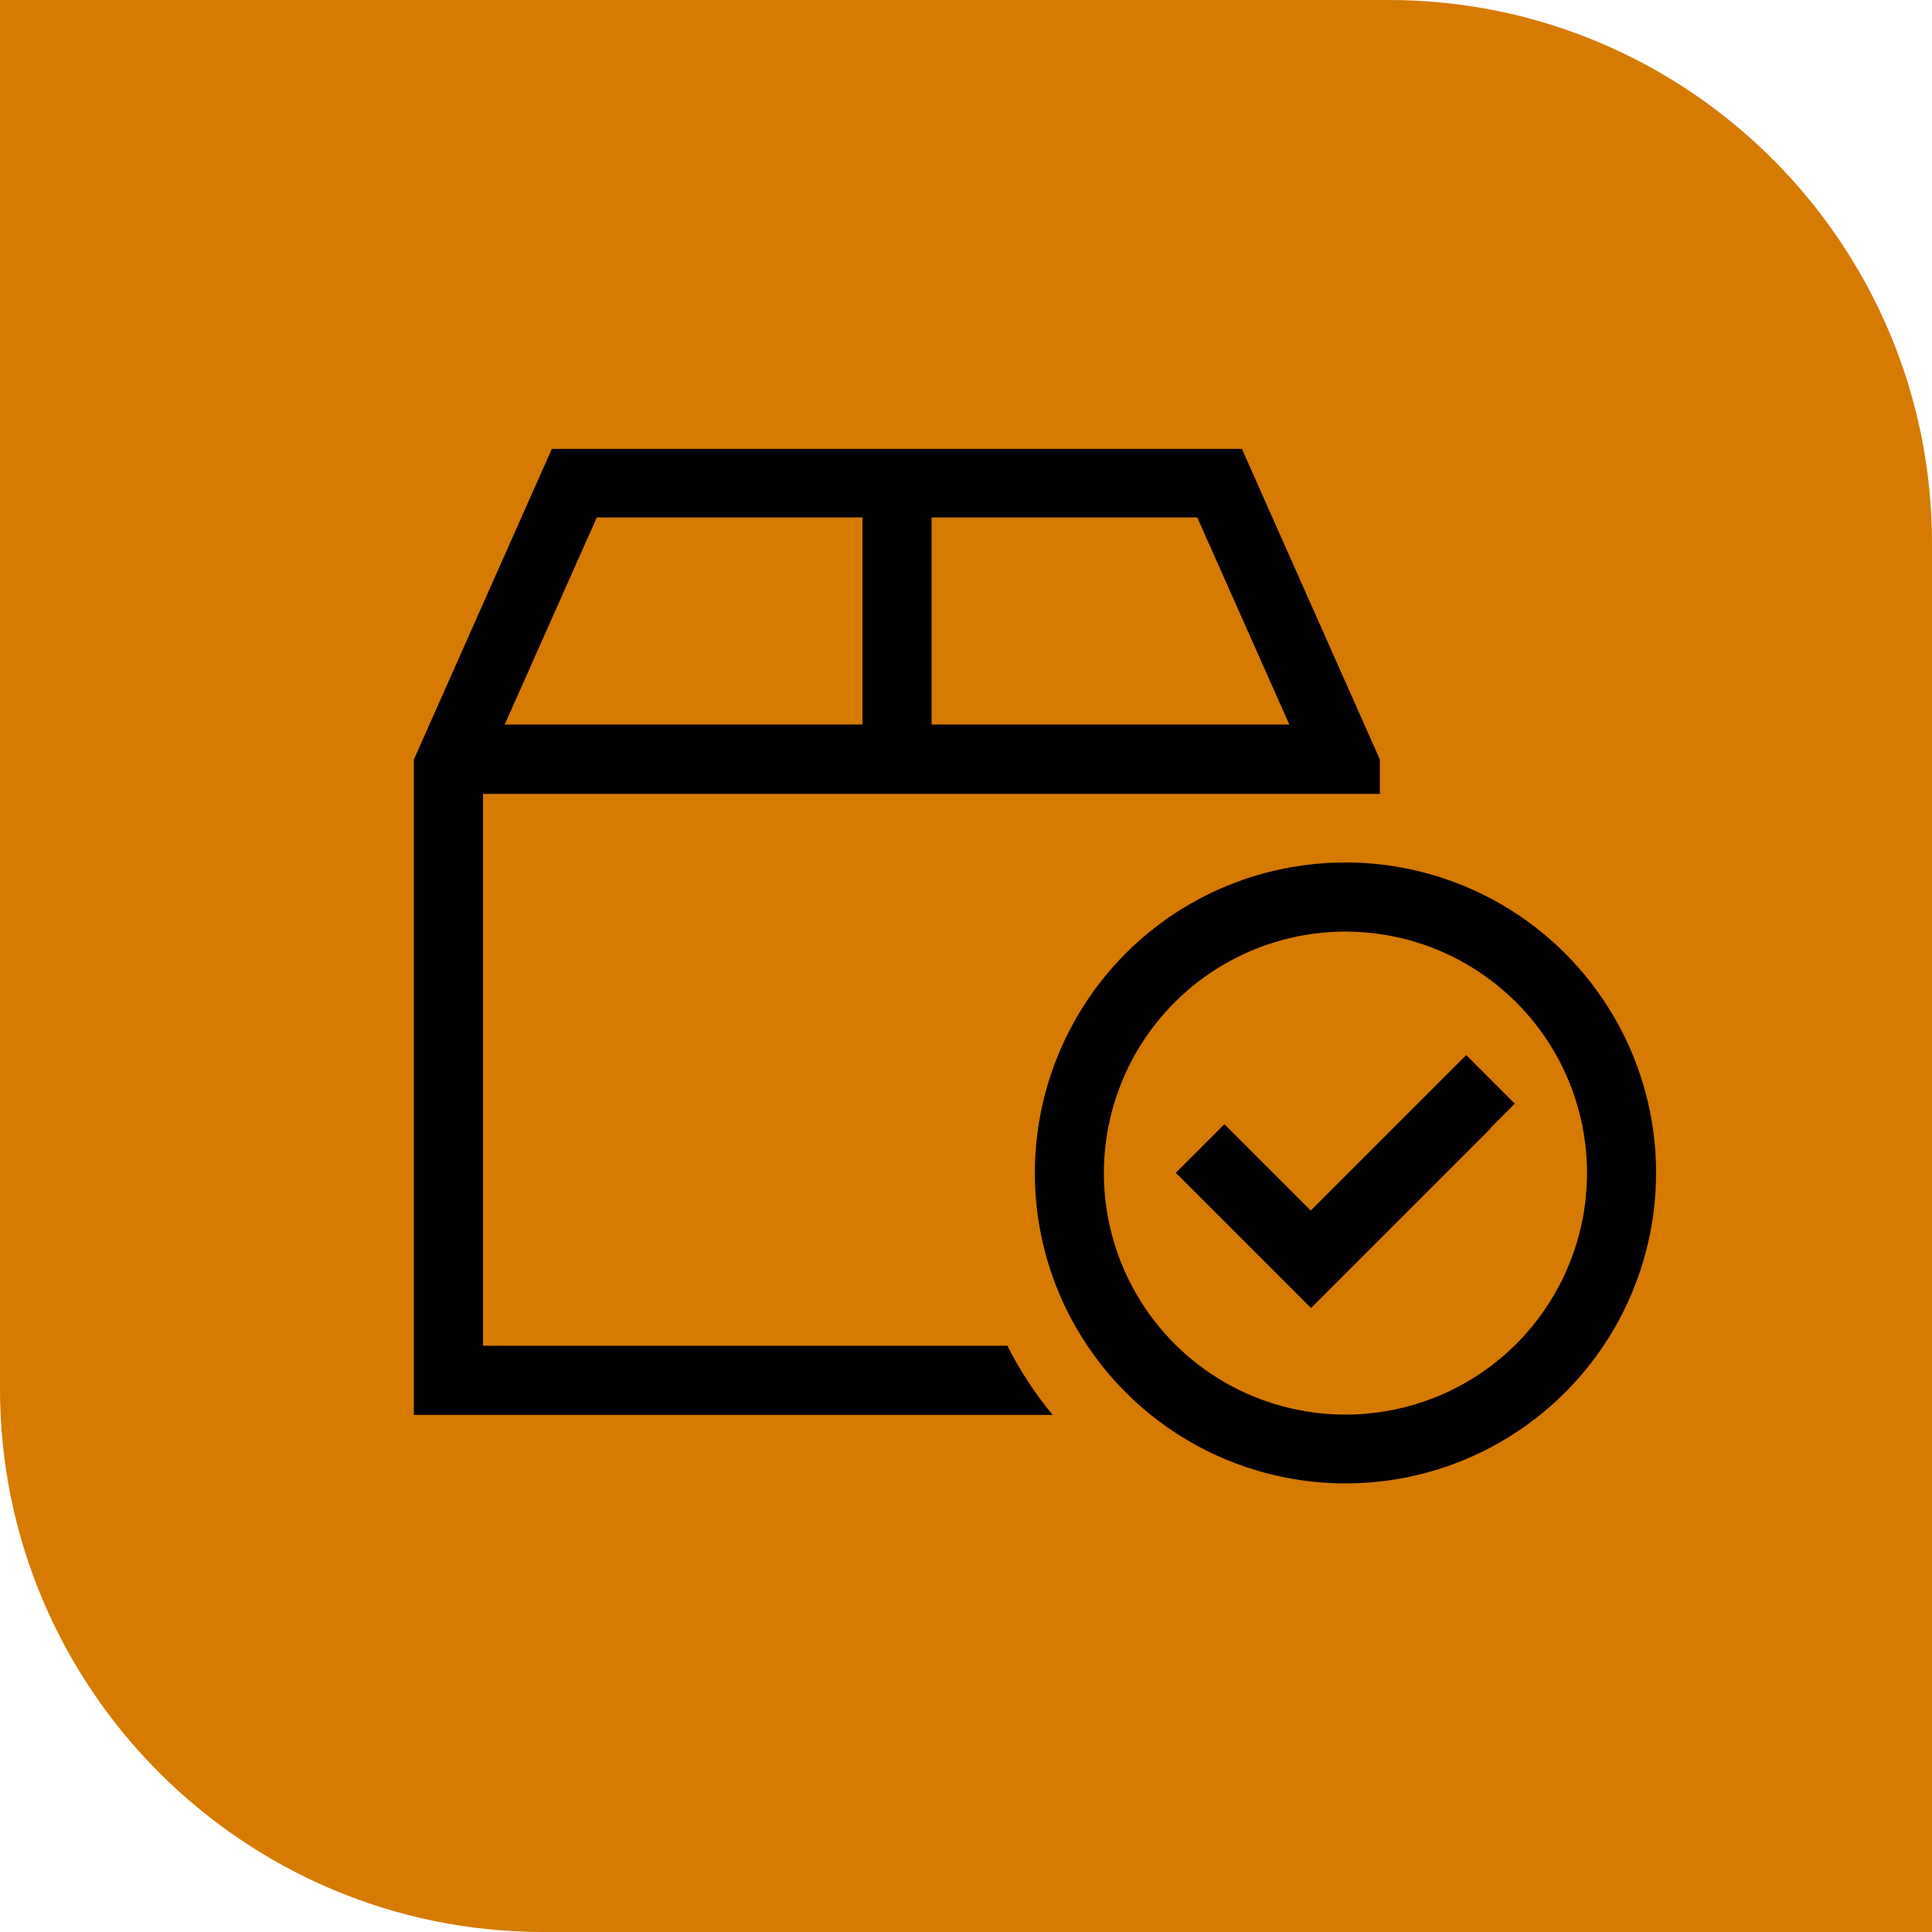
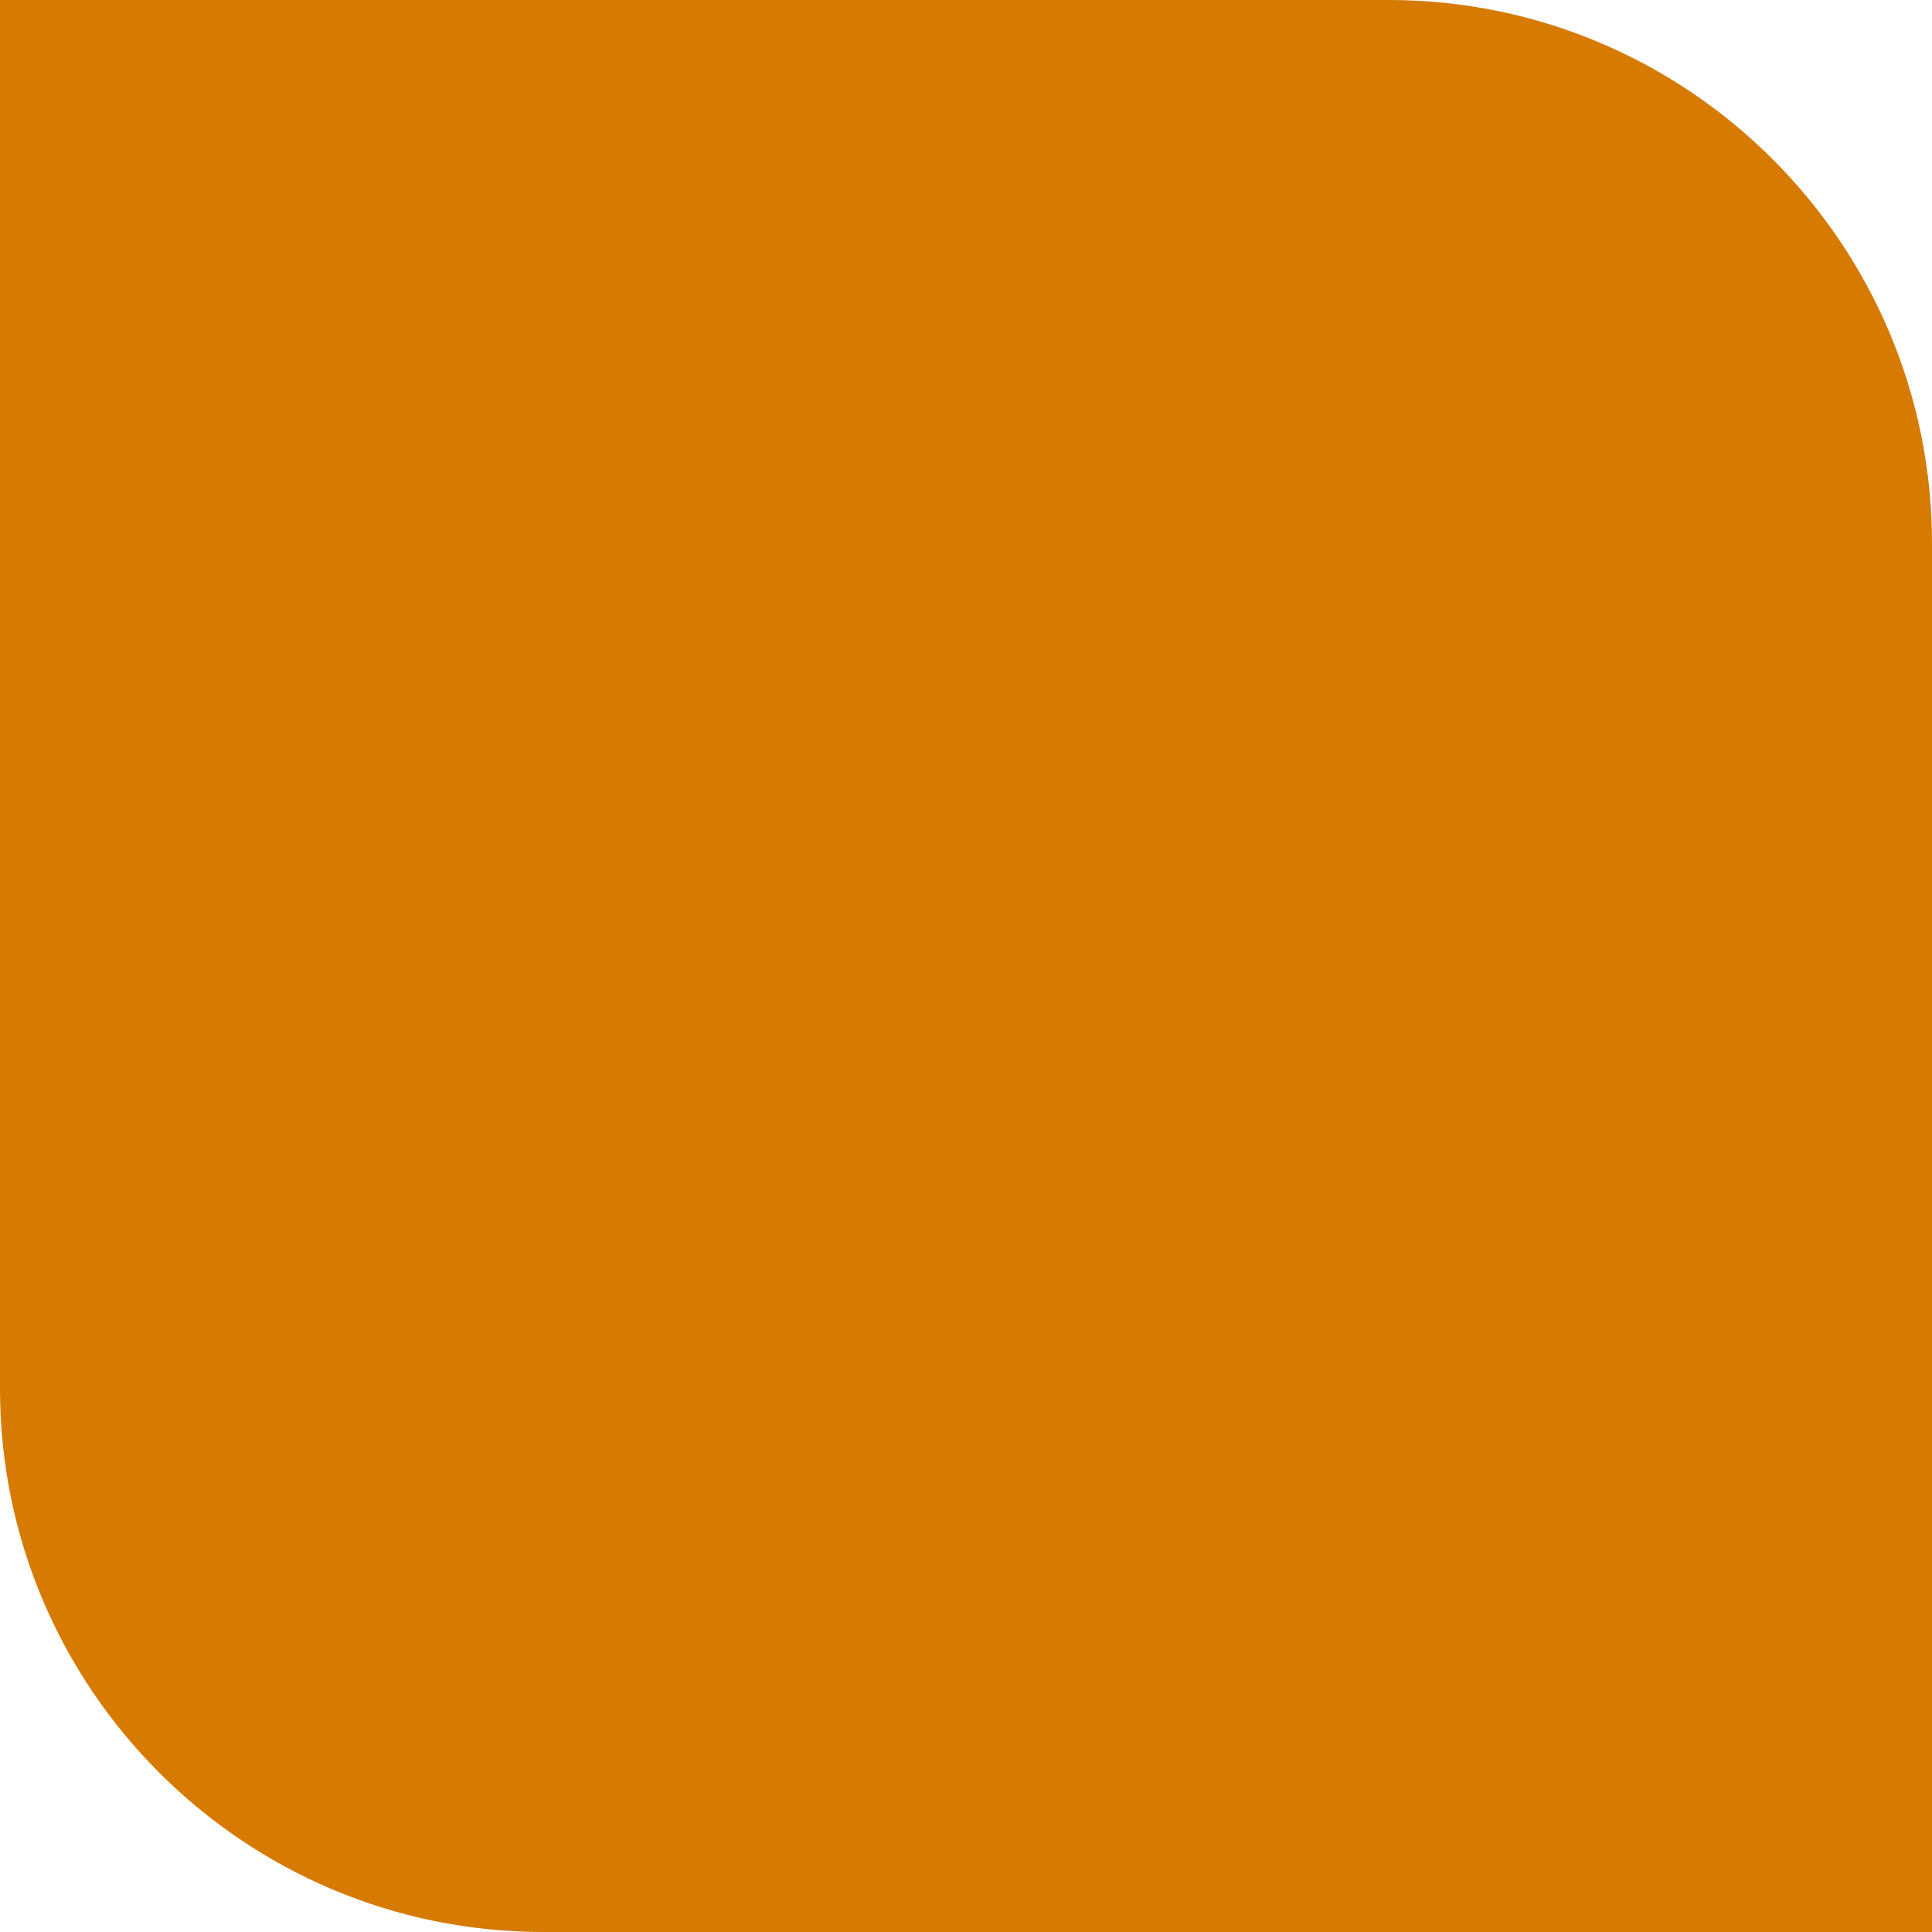
<svg xmlns="http://www.w3.org/2000/svg" id="b" width="64" height="64" viewBox="0 0 64 64">
  <g id="c">
    <path d="M0,0h46c9.93,0,18,8.07,18,18v46H18c-9.93,0-18-8.07-18-18V0h0Z" fill="#d67a01" />
-     <path d="M16,26.29v18.29h17.37c.41.81.92,1.59,1.5,2.29H13.71v-21.71l4.57-10.29h22.86l4.57,10.29v1.14h-29.71ZM28.57,24v-6.86h-8.8l-3.05,6.86h11.85ZM30.86,17.14v6.86h11.85l-3.05-6.86h-8.8ZM35.66,44c-1.84-3.18-1.84-7.1,0-10.29s5.23-5.14,8.91-5.14,7.07,1.96,8.91,5.14c1.84,3.18,1.84,7.1,0,10.29-1.84,3.18-5.23,5.14-8.91,5.14s-7.07-1.96-8.91-5.14ZM37.64,34.86c-1.43,2.48-1.43,5.52,0,8,1.43,2.48,4.07,4,6.93,4s5.5-1.52,6.93-4c1.43-2.48,1.43-5.52,0-8-1.43-2.47-4.07-4-6.93-4s-5.5,1.53-6.93,4ZM49.38,37.38l-5.14,5.14-.81.81-.81-.81-2.86-2.86-.81-.81,1.61-1.61.81.81,2.05,2.05,4.34-4.34.81-.81,1.61,1.61-.81.81Z" />
  </g>
</svg>